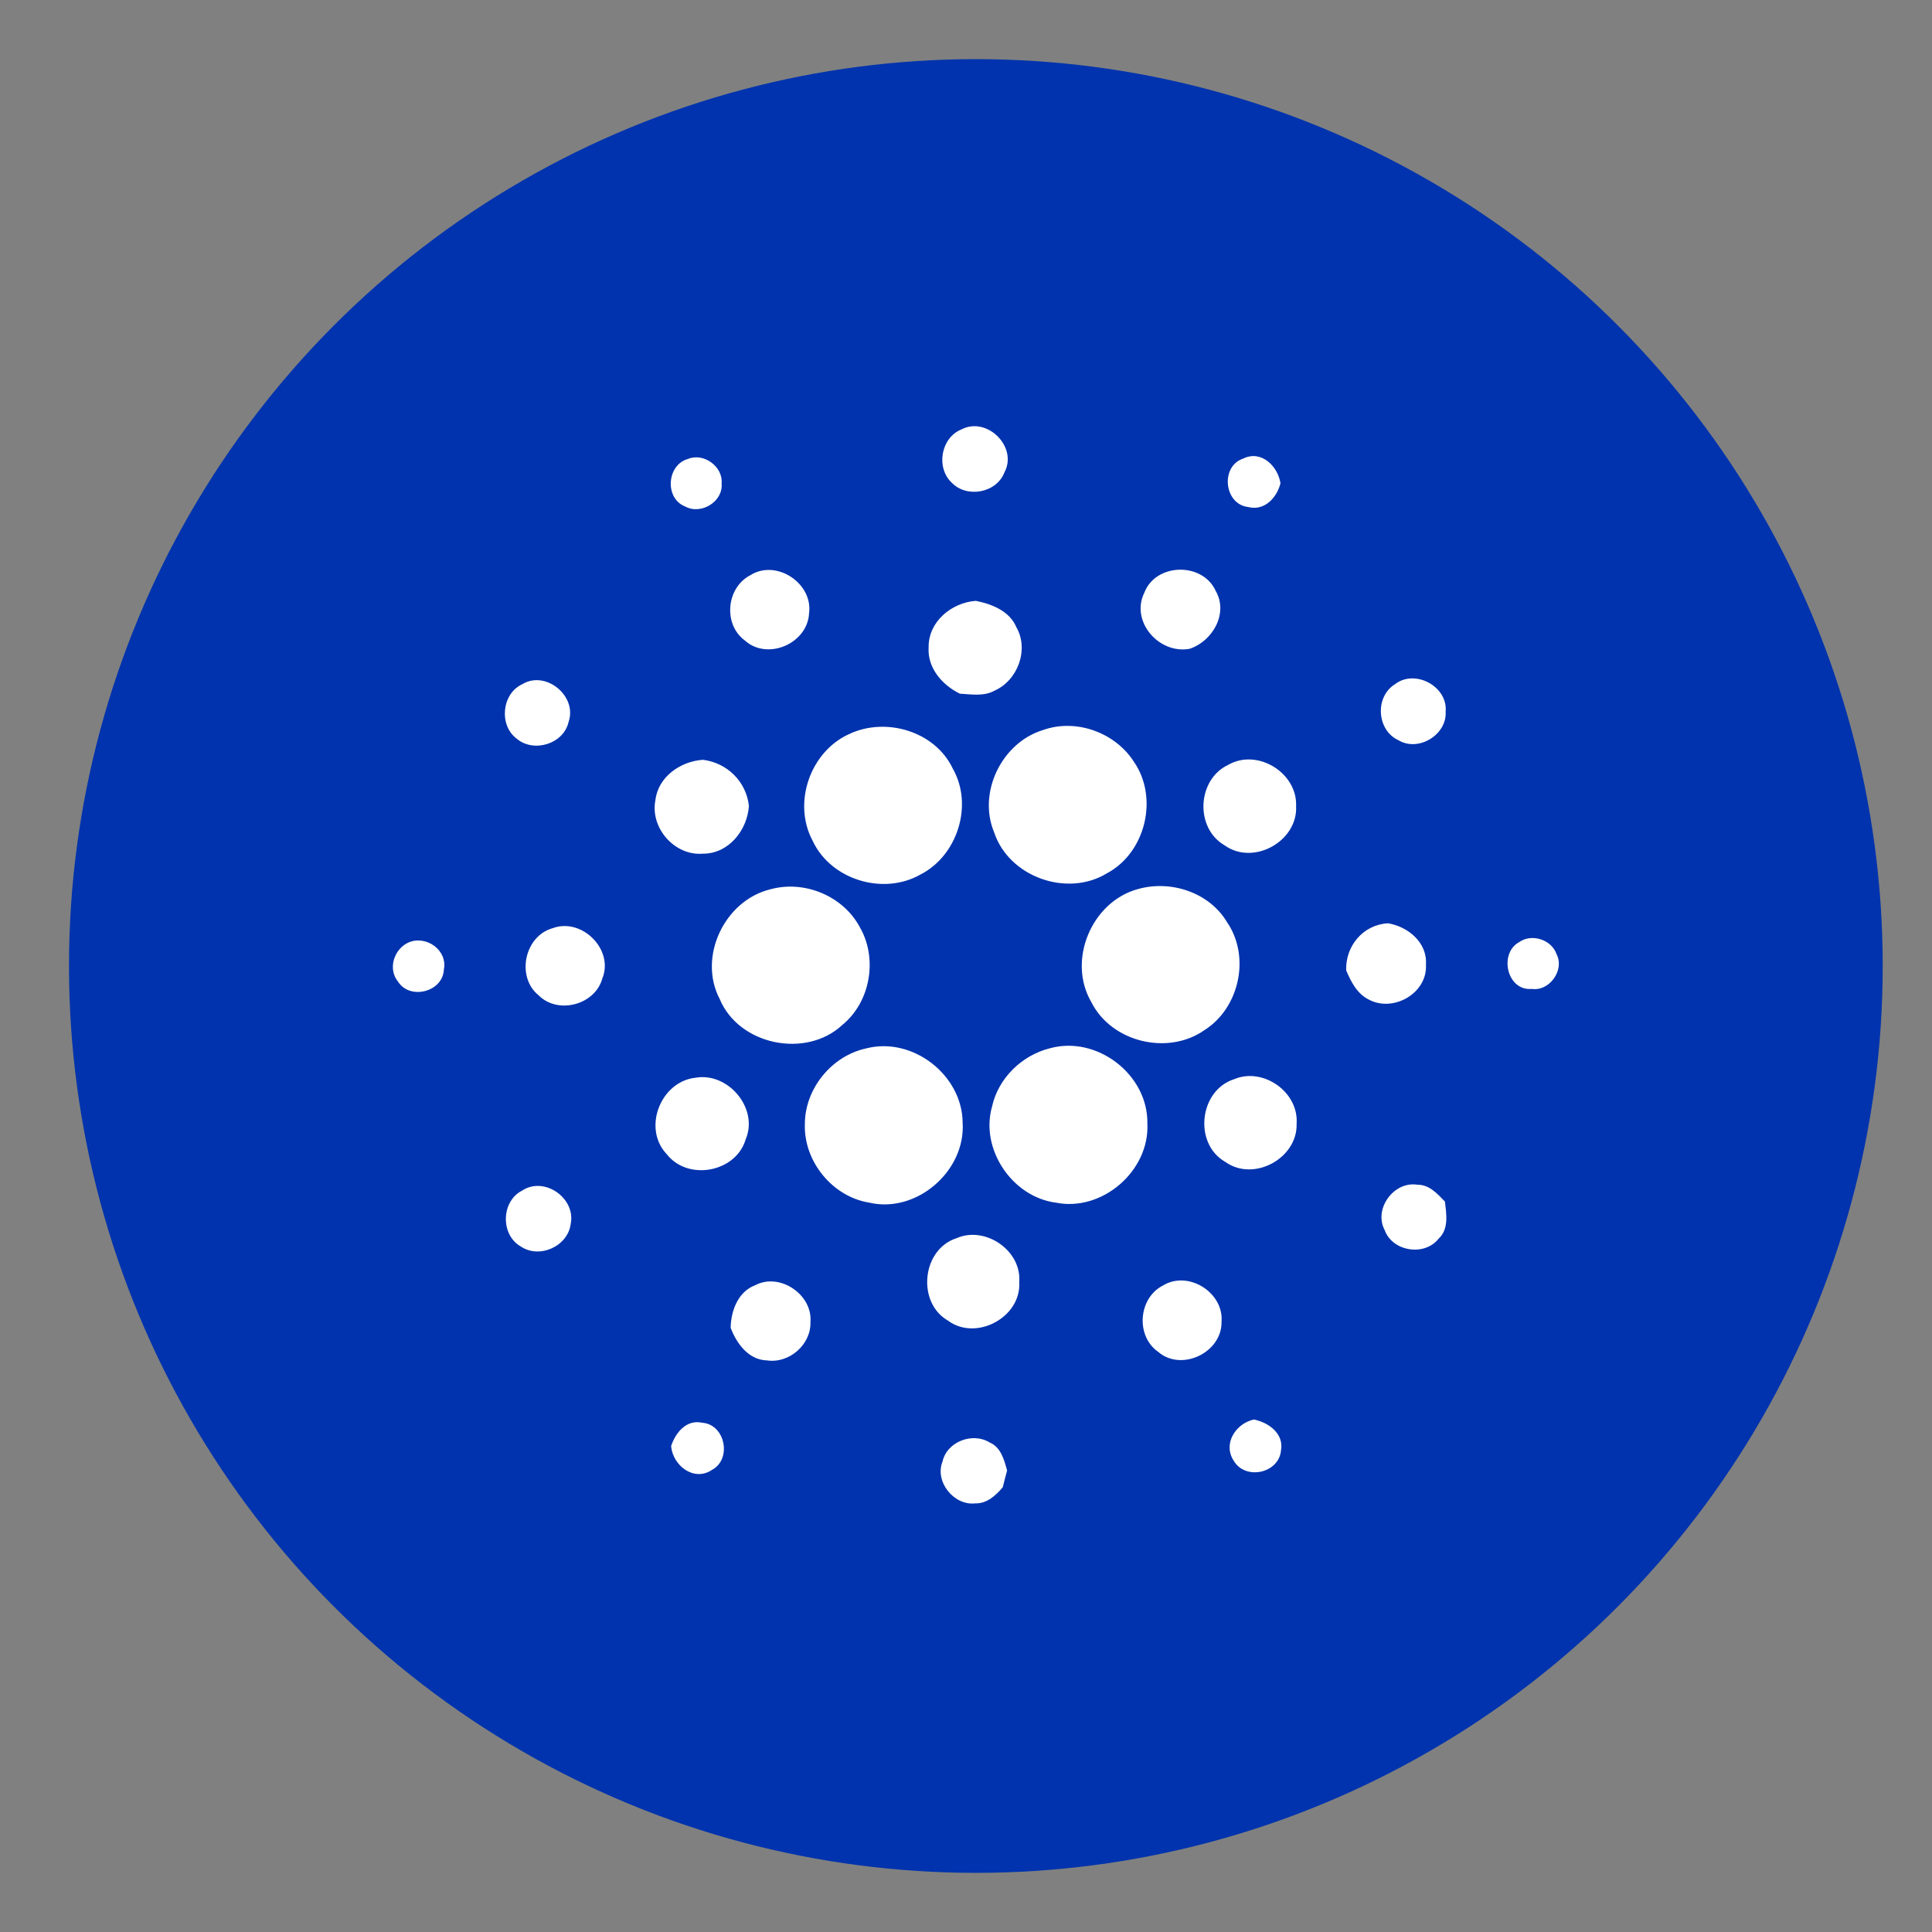
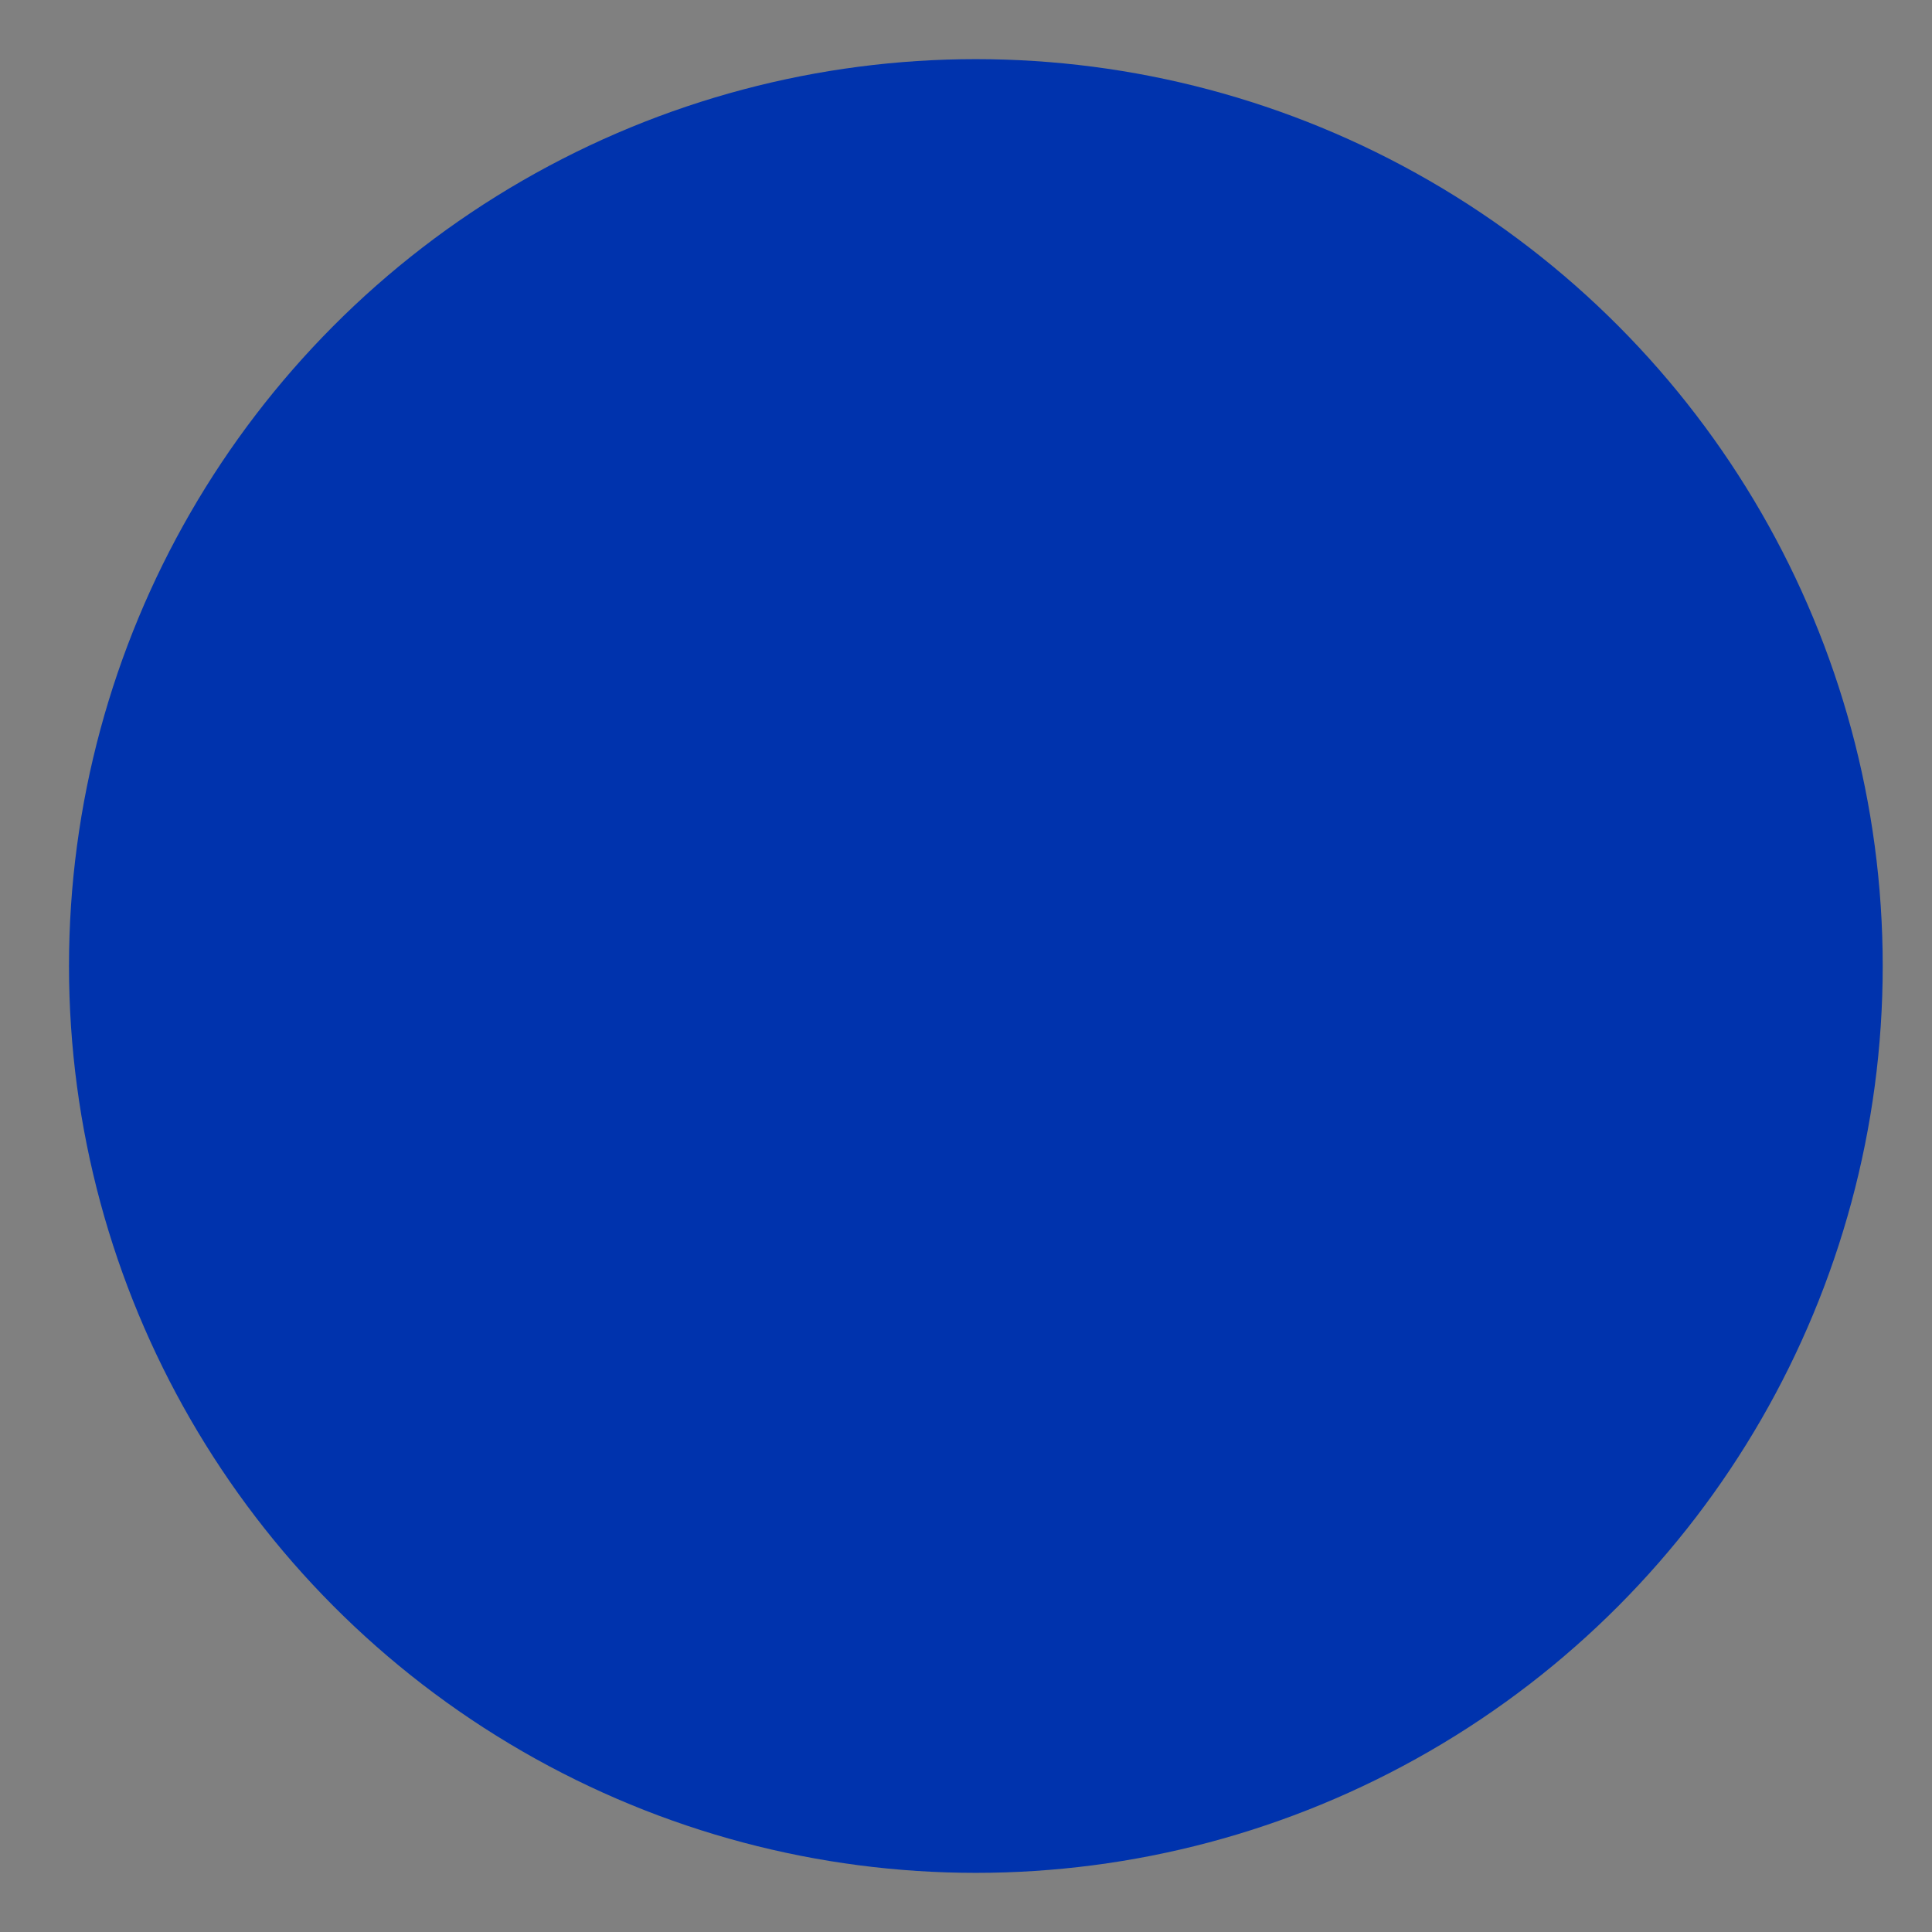
<svg xmlns="http://www.w3.org/2000/svg" width="49" height="49" viewBox="0 0 49 49" fill="none">
  <rect x="0" y="0" width="49" height="49" fill="#808080" stroke="none" />
  <circle cx="24.75" cy="24.5" r="23" fill="#0033AD" />
-   <path d="M24.387 10.89C25.032 10.554 25.819 11.334 25.476 11.978C25.277 12.503 24.523 12.642 24.138 12.242C23.73 11.858 23.863 11.099 24.387 10.89ZM17.455 11.638C17.846 11.476 18.342 11.835 18.302 12.262C18.344 12.725 17.777 13.066 17.378 12.846C16.849 12.641 16.91 11.783 17.455 11.638ZM31.653 12.859C31.041 12.785 30.945 11.823 31.534 11.629C31.99 11.407 32.41 11.824 32.476 12.258C32.381 12.627 32.071 12.966 31.653 12.859ZM19.032 14.588C19.687 14.174 20.621 14.791 20.52 15.551C20.486 16.319 19.467 16.764 18.891 16.244C18.335 15.837 18.419 14.902 19.032 14.588ZM29.025 15.027C29.317 14.275 30.5 14.252 30.832 14.985C31.161 15.555 30.757 16.261 30.172 16.455C29.396 16.599 28.66 15.761 29.025 15.027ZM23.552 16.412C23.546 15.765 24.135 15.283 24.75 15.239C25.158 15.321 25.602 15.495 25.777 15.906C26.103 16.474 25.814 17.255 25.225 17.516C24.955 17.667 24.637 17.61 24.343 17.593C23.895 17.372 23.517 16.941 23.552 16.412ZM13.243 17.355C13.841 16.987 14.648 17.658 14.421 18.307C14.297 18.869 13.541 19.098 13.11 18.739C12.649 18.403 12.722 17.595 13.243 17.355ZM35.381 17.353C35.888 16.959 36.726 17.411 36.665 18.052C36.699 18.636 35.975 19.076 35.472 18.776C34.917 18.526 34.861 17.673 35.381 17.353ZM26.452 18.516C27.289 18.216 28.283 18.576 28.76 19.322C29.39 20.234 29.055 21.624 28.078 22.147C27.066 22.767 25.588 22.242 25.214 21.111C24.79 20.1 25.408 18.834 26.452 18.516ZM21.54 18.616C22.468 18.178 23.716 18.545 24.165 19.494C24.692 20.418 24.284 21.705 23.341 22.182C22.397 22.718 21.065 22.311 20.608 21.319C20.096 20.36 20.551 19.058 21.54 18.616ZM16.622 20.297C16.692 19.7 17.256 19.311 17.825 19.27C18.438 19.344 18.928 19.82 18.994 20.441C18.954 21.055 18.48 21.655 17.829 21.651C17.113 21.713 16.485 21.001 16.622 20.297ZM31.148 19.4C31.884 18.972 32.904 19.595 32.872 20.44C32.922 21.335 31.792 21.965 31.06 21.44C30.3 21.003 30.359 19.772 31.148 19.4ZM19.541 22.554C20.401 22.317 21.384 22.723 21.806 23.513C22.267 24.308 22.079 25.414 21.361 25.997C20.441 26.853 18.744 26.509 18.255 25.341C17.692 24.271 18.375 22.836 19.541 22.554ZM28.857 22.55C29.693 22.311 30.675 22.633 31.124 23.394C31.718 24.265 31.435 25.564 30.55 26.125C29.624 26.777 28.189 26.435 27.679 25.416C27.061 24.361 27.683 22.871 28.857 22.55ZM14.011 23.543C14.754 23.262 15.577 24.082 15.276 24.818C15.092 25.489 14.147 25.737 13.659 25.242C13.087 24.778 13.299 23.745 14.011 23.543ZM34.142 24.612C34.12 23.996 34.571 23.451 35.202 23.417C35.71 23.498 36.205 23.908 36.165 24.462C36.211 25.193 35.33 25.69 34.707 25.347C34.415 25.198 34.265 24.899 34.142 24.612ZM10.359 23.904C10.806 23.709 11.359 24.097 11.257 24.593C11.233 25.155 10.403 25.371 10.098 24.901C9.829 24.575 9.99 24.073 10.359 23.904ZM38.532 23.893C38.847 23.669 39.352 23.83 39.477 24.198C39.688 24.599 39.3 25.149 38.848 25.081C38.214 25.139 38.009 24.172 38.532 23.893ZM21.968 26.59C23.144 26.285 24.408 27.265 24.415 28.476C24.492 29.699 23.247 30.784 22.043 30.501C21.113 30.351 20.383 29.455 20.413 28.515C20.411 27.616 21.089 26.78 21.968 26.59ZM26.624 26.588C27.818 26.254 29.119 27.252 29.1 28.491C29.163 29.692 27.957 30.74 26.779 30.502C25.67 30.358 24.852 29.14 25.161 28.064C25.318 27.347 25.917 26.764 26.624 26.588ZM17.646 27.333C18.472 27.192 19.246 28.113 18.912 28.897C18.667 29.733 17.451 29.96 16.914 29.277C16.283 28.622 16.754 27.423 17.646 27.333ZM31.302 27.37C32.038 27.061 32.942 27.698 32.885 28.497C32.915 29.377 31.799 29.984 31.079 29.47C30.264 29.009 30.412 27.653 31.302 27.37ZM35.119 31.198C34.83 30.661 35.354 29.948 35.951 30.048C36.248 30.043 36.456 30.277 36.646 30.473C36.685 30.792 36.75 31.172 36.486 31.417C36.127 31.871 35.314 31.742 35.119 31.198ZM13.241 30.197C13.798 29.826 14.601 30.38 14.476 31.032C14.409 31.608 13.682 31.938 13.204 31.611C12.69 31.314 12.709 30.468 13.241 30.197ZM24.259 31.404C24.989 31.082 25.919 31.718 25.85 32.522C25.904 33.411 24.754 34.026 24.04 33.492C23.247 33.034 23.379 31.686 24.259 31.404ZM19.156 32.595C19.777 32.268 20.612 32.833 20.555 33.529C20.574 34.1 20.017 34.587 19.453 34.503C18.986 34.493 18.681 34.074 18.531 33.676C18.539 33.242 18.718 32.759 19.156 32.595ZM29.493 32.605C30.133 32.21 31.041 32.778 30.981 33.522C30.997 34.3 29.97 34.798 29.375 34.287C28.798 33.886 28.869 32.924 29.493 32.605ZM31.291 37.049C31.006 36.619 31.341 36.1 31.803 36.002C32.174 36.078 32.567 36.357 32.489 36.788C32.435 37.37 31.583 37.549 31.291 37.049ZM17.021 36.675C17.134 36.334 17.408 35.995 17.81 36.084C18.395 36.126 18.569 37.008 18.057 37.28C17.596 37.59 17.061 37.165 17.021 36.675ZM23.905 37.067C24.017 36.562 24.67 36.317 25.101 36.585C25.386 36.707 25.469 37.025 25.542 37.296C25.503 37.437 25.468 37.578 25.433 37.719C25.257 37.928 25.031 38.137 24.737 38.129C24.192 38.193 23.7 37.577 23.905 37.067Z" fill="white" />
</svg>